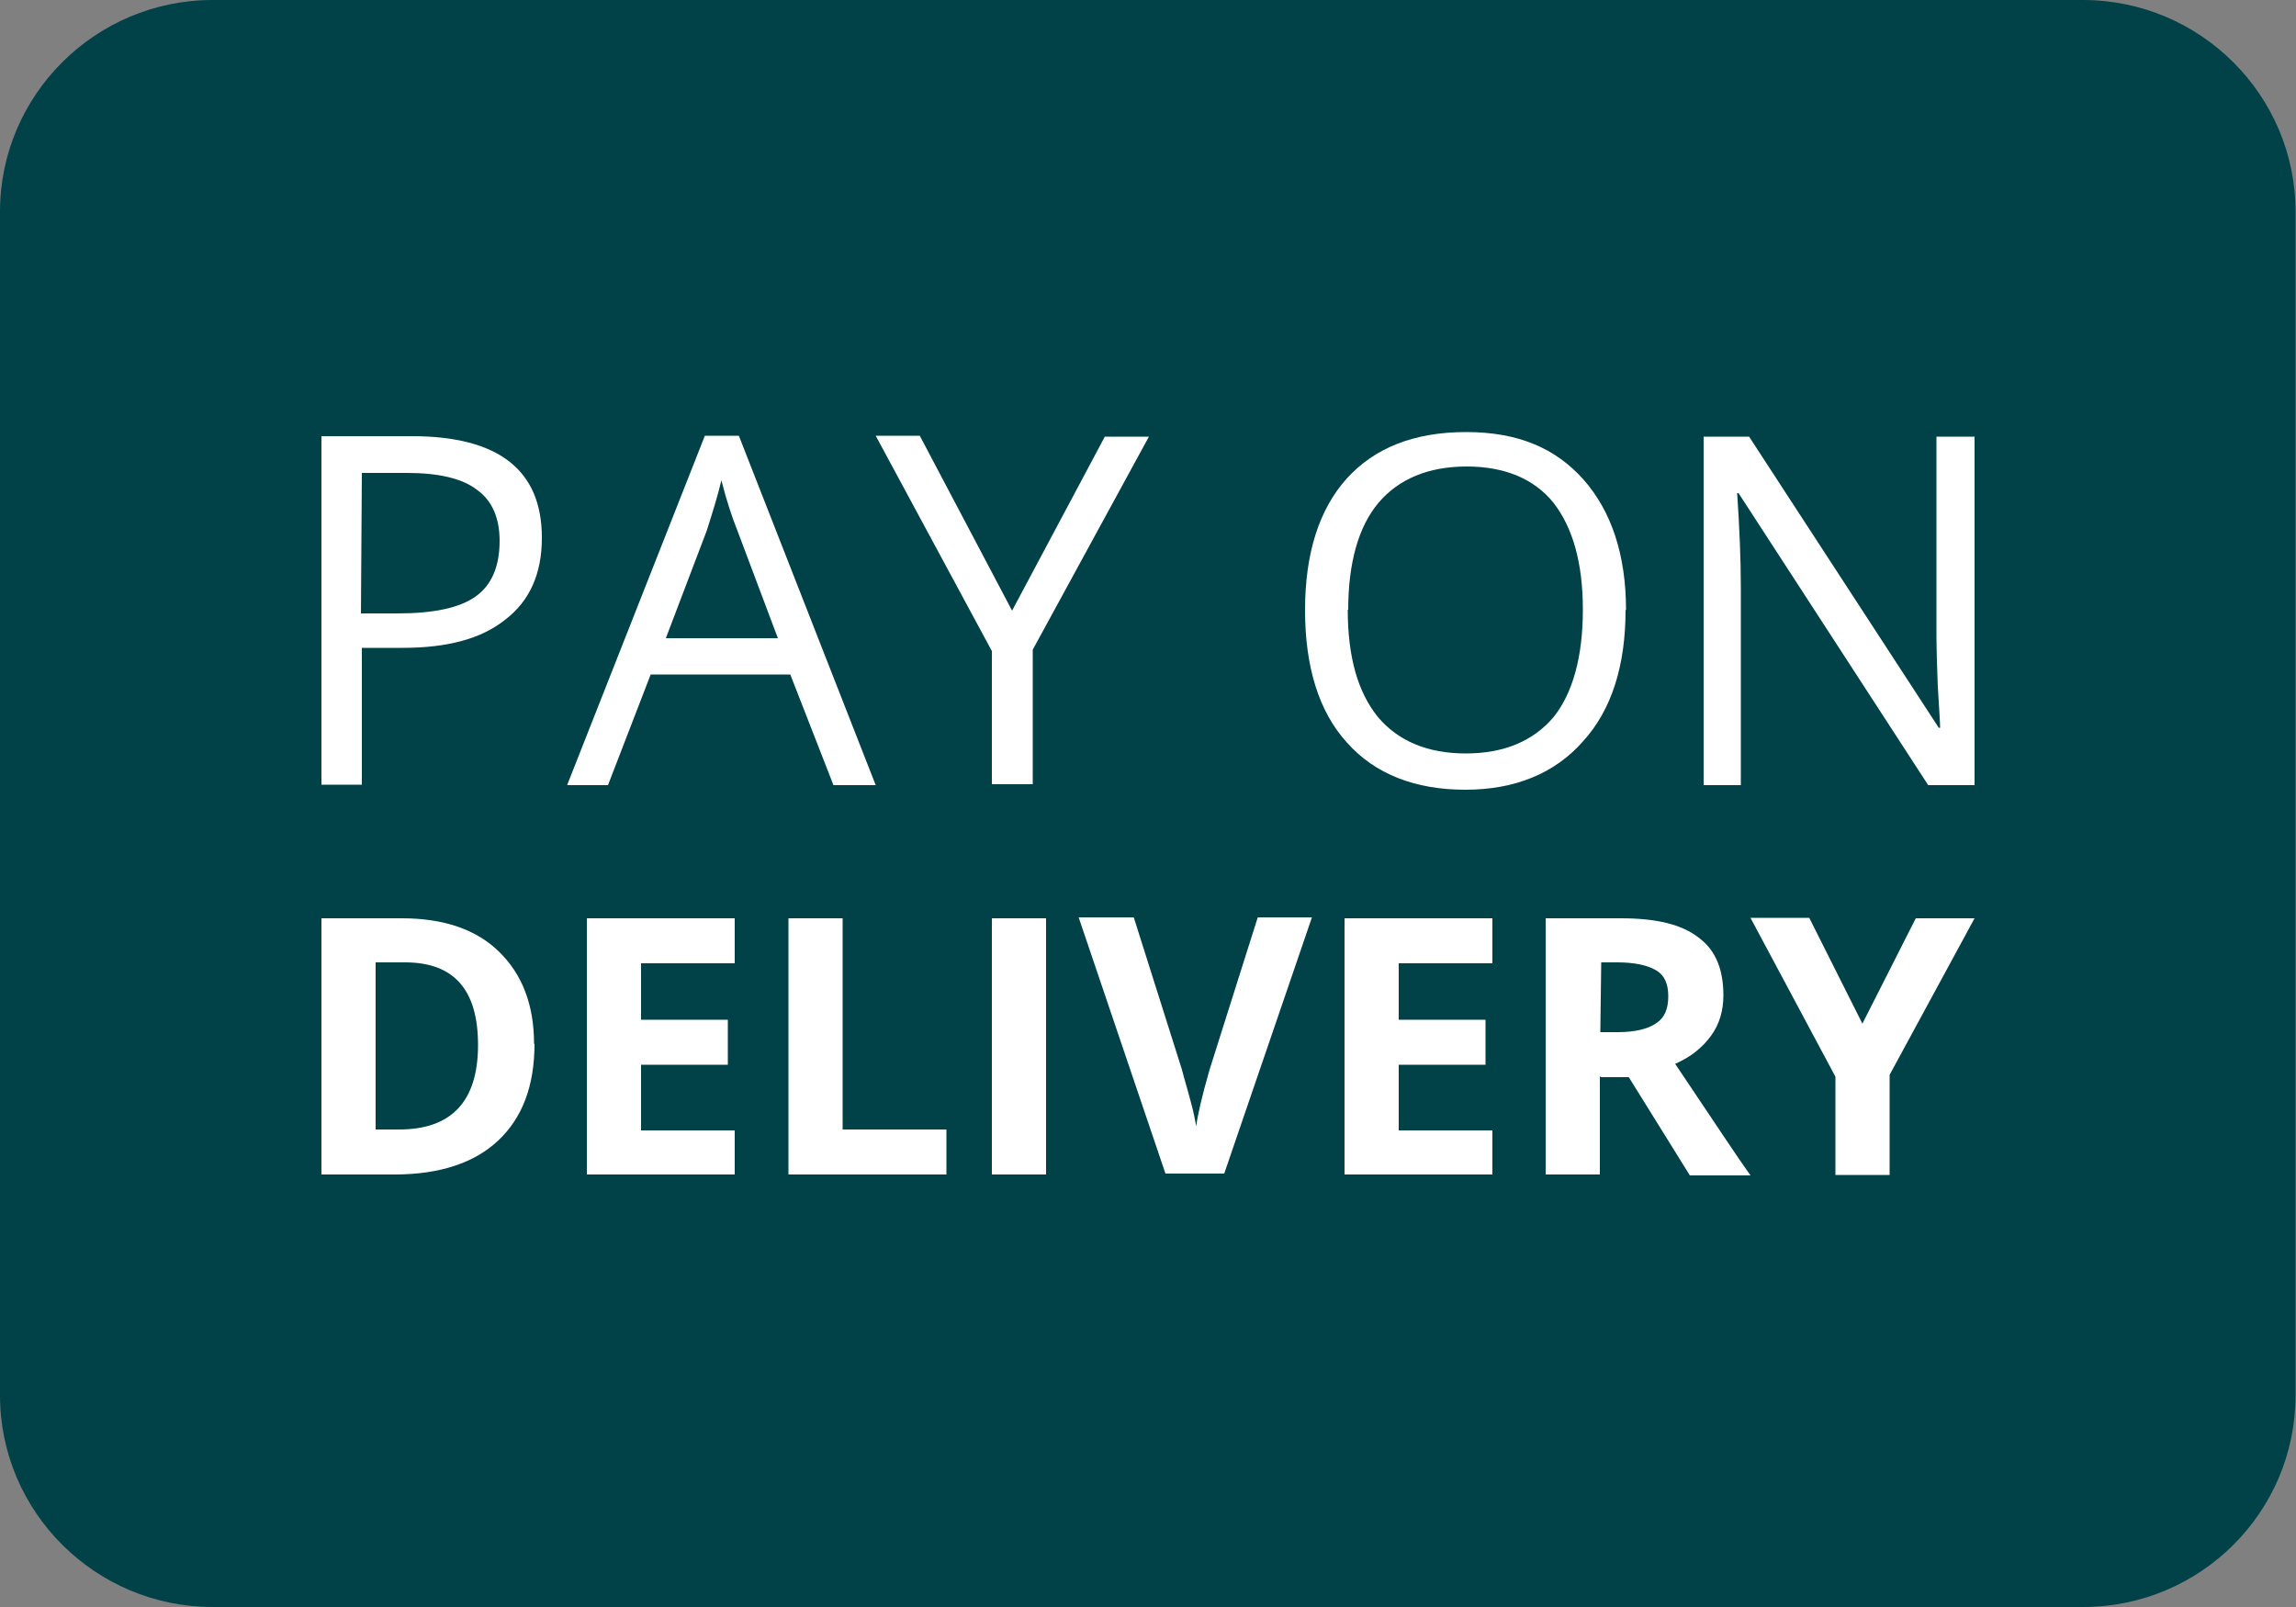
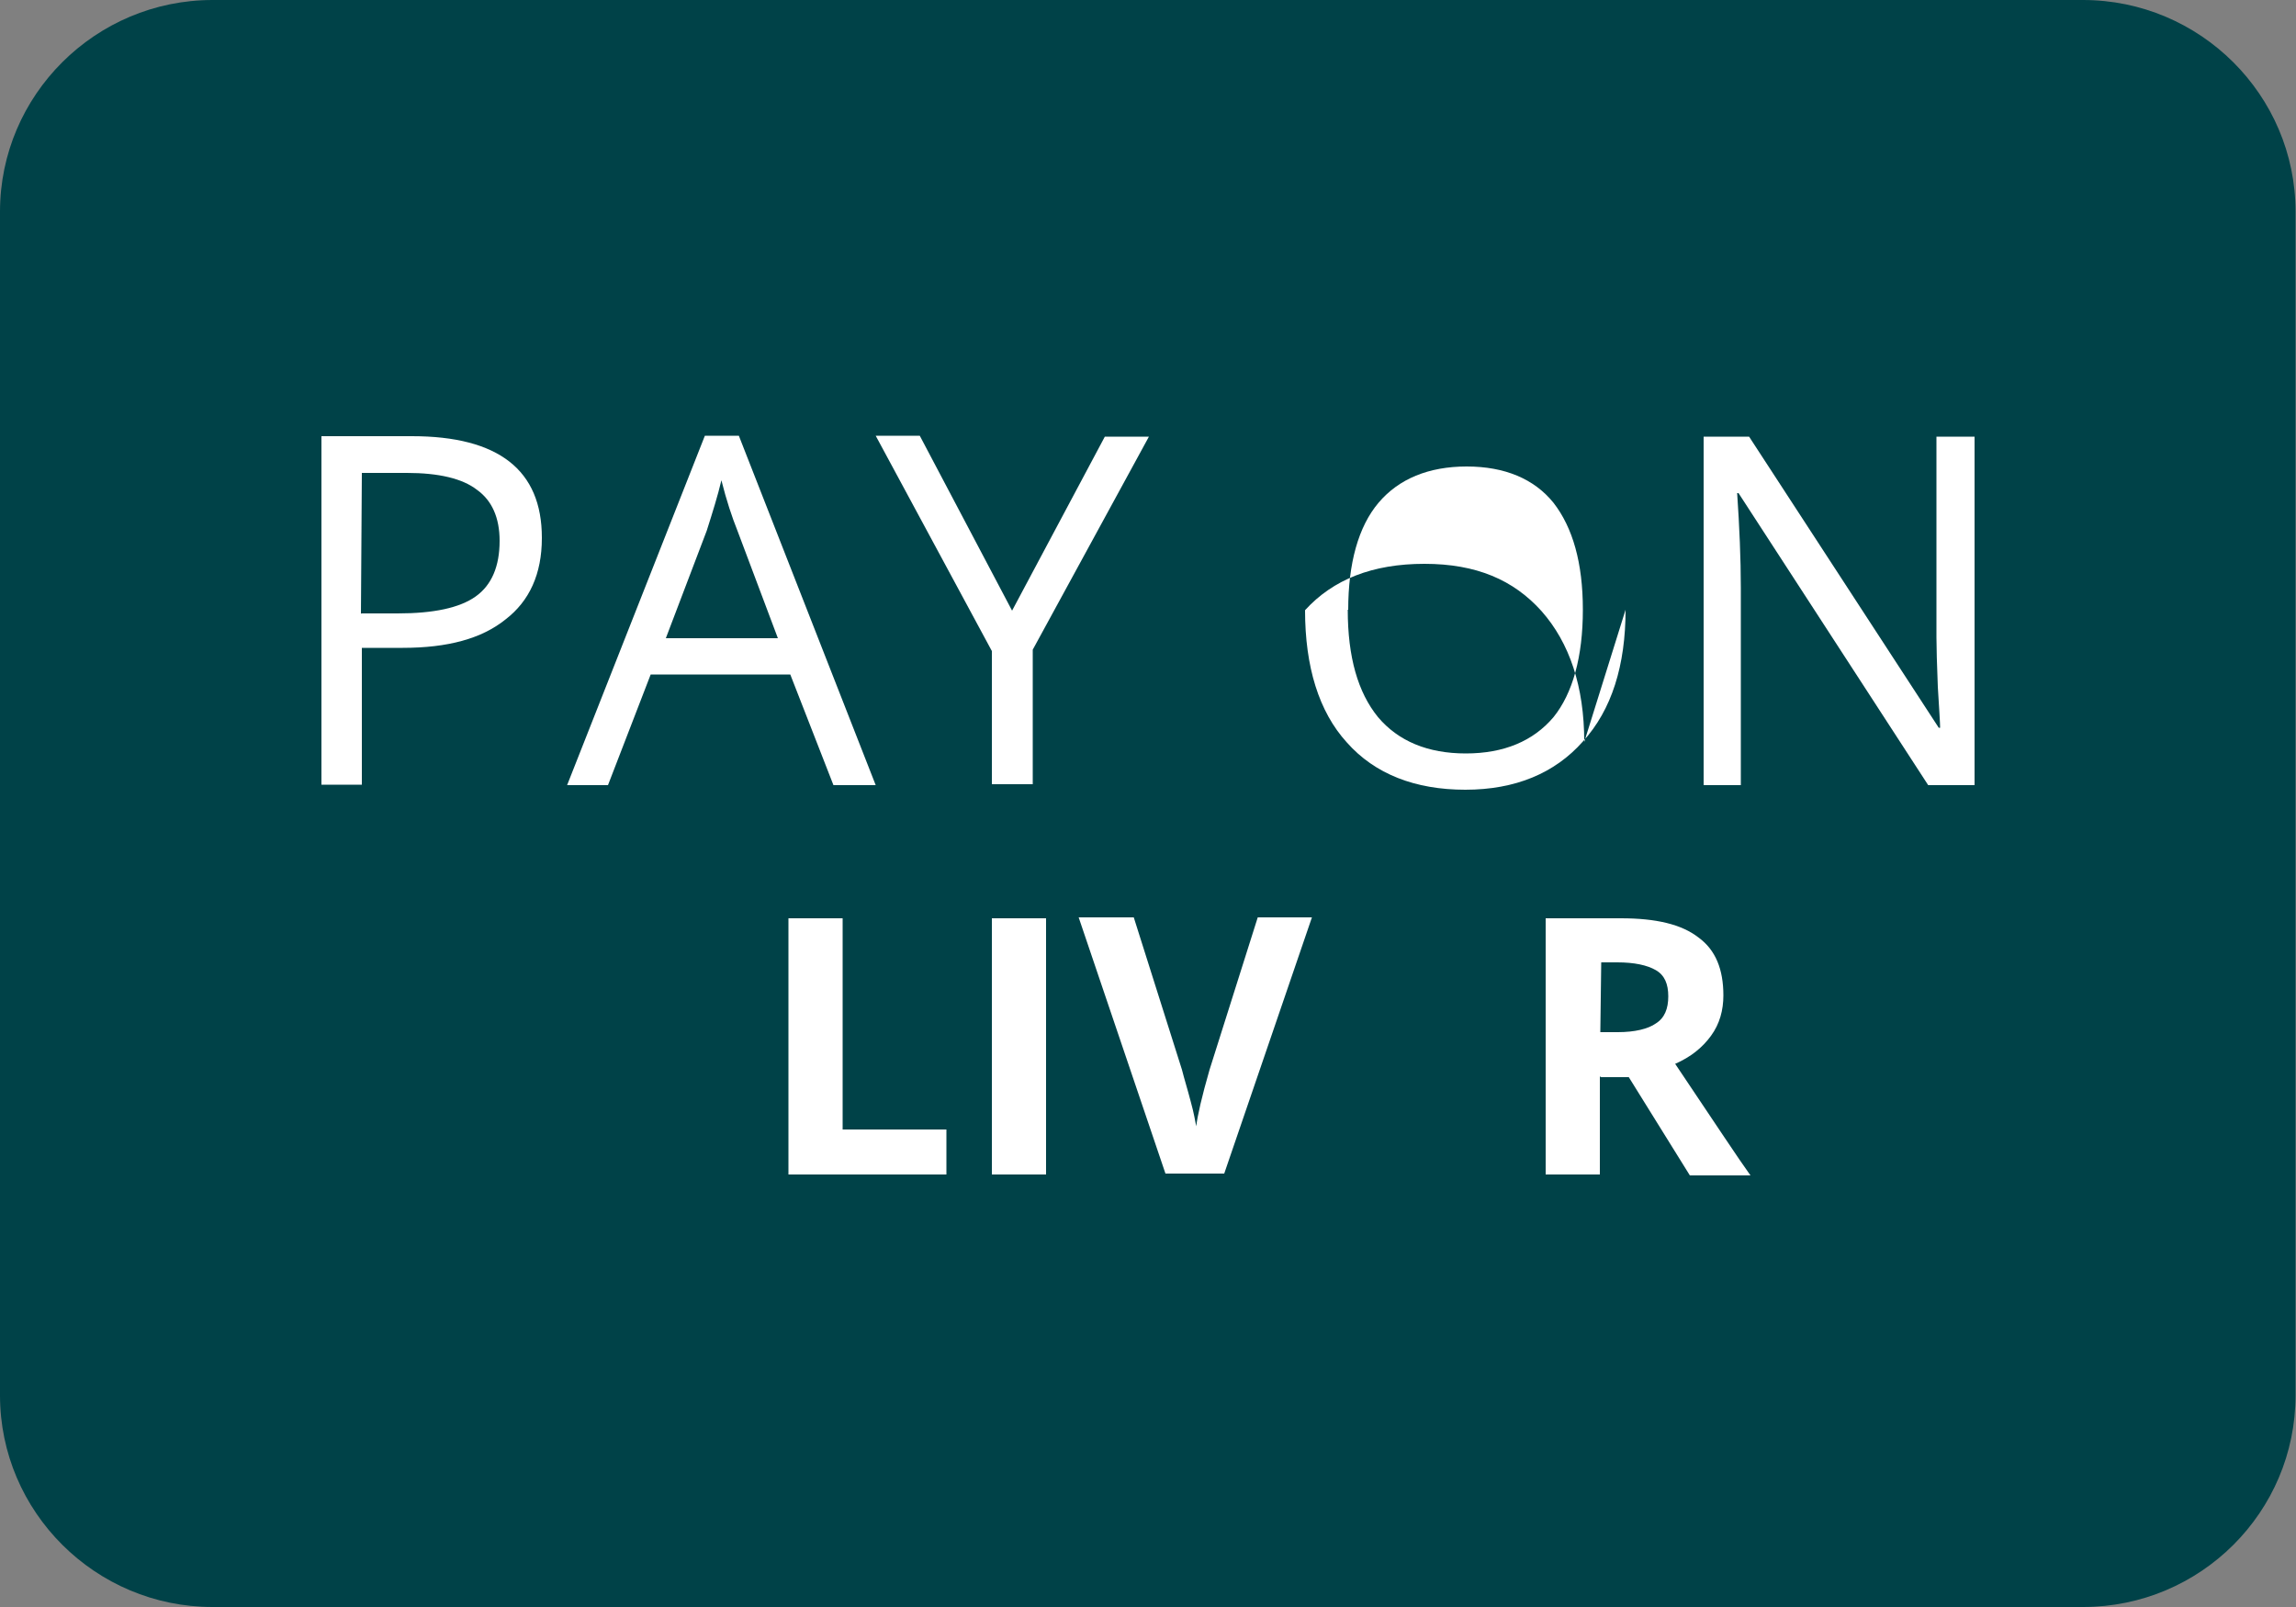
<svg xmlns="http://www.w3.org/2000/svg" id="Layer_2" width="50" height="35" viewBox="0 0 50 35">
  <rect x="0" y="0" width="50" height="35" fill="#808080" stroke="none" />
  <defs>
    <style>.cls-1{fill:#fff;}.cls-2{fill:#004248;}</style>
  </defs>
  <g id="_50x35_px_HEIGHT_ARTBOARD">
    <g id="PAY_ON_DELIVERY">
      <g id="Layer_1-2">
        <path class="cls-2" d="m45.37,0H4.63C2.08,0,0,2.07,0,4.61v25.78c0,2.54,2.08,4.61,4.63,4.61h40.73c2.56,0,4.63-2.07,4.63-4.61V4.61c0-2.54-2.08-4.61-4.63-4.61Z" />
      </g>
      <g id="Pay_on_delivery">
        <g>
          <path class="cls-1" d="m11.8,11.72c0,.78-.27,1.37-.79,1.77-.52.42-1.26.62-2.24.62h-.89v2.98h-.88v-7.59h1.97c1.89,0,2.83.74,2.83,2.21Zm-3.93,1.64h.79c.78,0,1.35-.12,1.7-.37s.52-.66.52-1.21c0-.51-.17-.88-.49-1.11-.32-.25-.84-.37-1.53-.37h-.98l-.02,3.07h0Z" />
          <path class="cls-1" d="m18.15,17.1l-.94-2.41h-3.04l-.93,2.41h-.89l3-7.61h.74l2.98,7.61h-.93Zm-1.21-3.2l-.88-2.34c-.12-.3-.24-.66-.35-1.1-.08.34-.19.69-.32,1.1l-.89,2.34h2.45Z" />
          <path class="cls-1" d="m22.04,13.3l2.02-3.79h.96l-2.53,4.64v2.93h-.89v-2.9l-2.53-4.69h.96l2.01,3.81Z" />
-           <path class="cls-1" d="m35.4,13.28c0,1.21-.3,2.18-.93,2.87-.61.69-1.47,1.05-2.56,1.05s-1.97-.34-2.58-1.03c-.61-.67-.91-1.65-.91-2.88s.3-2.19.91-2.87c.61-.67,1.47-1.01,2.6-1.01s1.94.35,2.55,1.03c.61.69.93,1.64.93,2.85Zm-6.05,0c0,1.03.22,1.8.66,2.34.44.52,1.08.79,1.91.79s1.47-.27,1.91-.79c.42-.52.64-1.32.64-2.34s-.22-1.79-.64-2.33c-.42-.52-1.06-.79-1.89-.79s-1.48.27-1.92.79-.66,1.32-.66,2.33Z" />
+           <path class="cls-1" d="m35.4,13.28c0,1.21-.3,2.18-.93,2.87-.61.69-1.47,1.05-2.56,1.05s-1.97-.34-2.58-1.03c-.61-.67-.91-1.65-.91-2.88c.61-.67,1.47-1.01,2.6-1.01s1.94.35,2.55,1.03c.61.69.93,1.64.93,2.85Zm-6.05,0c0,1.03.22,1.8.66,2.34.44.52,1.08.79,1.91.79s1.47-.27,1.91-.79c.42-.52.64-1.32.64-2.34s-.22-1.79-.64-2.33c-.42-.52-1.06-.79-1.89-.79s-1.48.27-1.92.79-.66,1.32-.66,2.33Z" />
          <path class="cls-1" d="m43,17.1h-1.01l-4.13-6.36h-.03c.05.74.08,1.43.08,2.06v4.3h-.81v-7.59h.99l4.13,6.34h.03c0-.1-.02-.39-.05-.89-.02-.51-.03-.86-.03-1.08v-4.37h.83v7.59Z" />
        </g>
        <g>
-           <path class="cls-1" d="m11.64,22.73c0,.93-.27,1.62-.79,2.11s-1.28.74-2.26.74h-1.59v-5.58h1.75c.91,0,1.62.24,2.12.73s.76,1.15.76,2.01Zm-1.23.03c0-1.2-.52-1.8-1.59-1.8h-.64v3.64h.51c1.15,0,1.72-.62,1.72-1.84Z" />
-           <path class="cls-1" d="m16,25.58h-3.22v-5.58h3.22v.98h-2.04v1.23h1.89v.98h-1.89v1.43h2.04v.96h0Z" />
          <path class="cls-1" d="m17.17,25.58v-5.58h1.18v4.6h2.26v.98h-3.44Z" />
          <path class="cls-1" d="m21.6,25.58v-5.58h1.18v5.58h-1.18Z" />
          <path class="cls-1" d="m27.37,19.98h1.2l-1.91,5.58h-1.28l-1.89-5.58h1.2l1.05,3.32c.05.2.12.42.19.69.07.25.1.44.12.54.03-.24.12-.64.29-1.23l1.05-3.32Z" />
-           <path class="cls-1" d="m32.5,25.58h-3.22v-5.58h3.22v.98h-2.04v1.23h1.89v.98h-1.89v1.43h2.04v.96Z" />
          <path class="cls-1" d="m34.84,23.44v2.14h-1.18v-5.58h1.64c.76,0,1.32.13,1.69.42.37.27.54.69.54,1.26,0,.32-.08.62-.27.88s-.44.46-.78.61c.84,1.25,1.38,2.07,1.64,2.43h-1.32l-1.33-2.14h-.62v-.02h0Zm0-.96h.39c.37,0,.66-.07.83-.19.19-.12.27-.32.27-.59s-.08-.46-.27-.57-.47-.17-.84-.17h-.35l-.02,1.52h0Z" />
-           <path class="cls-1" d="m40.56,22.29l1.16-2.29h1.28l-1.85,3.41v2.18h-1.18v-2.14l-1.85-3.46h1.28l1.16,2.31Z" />
        </g>
      </g>
    </g>
  </g>
</svg>